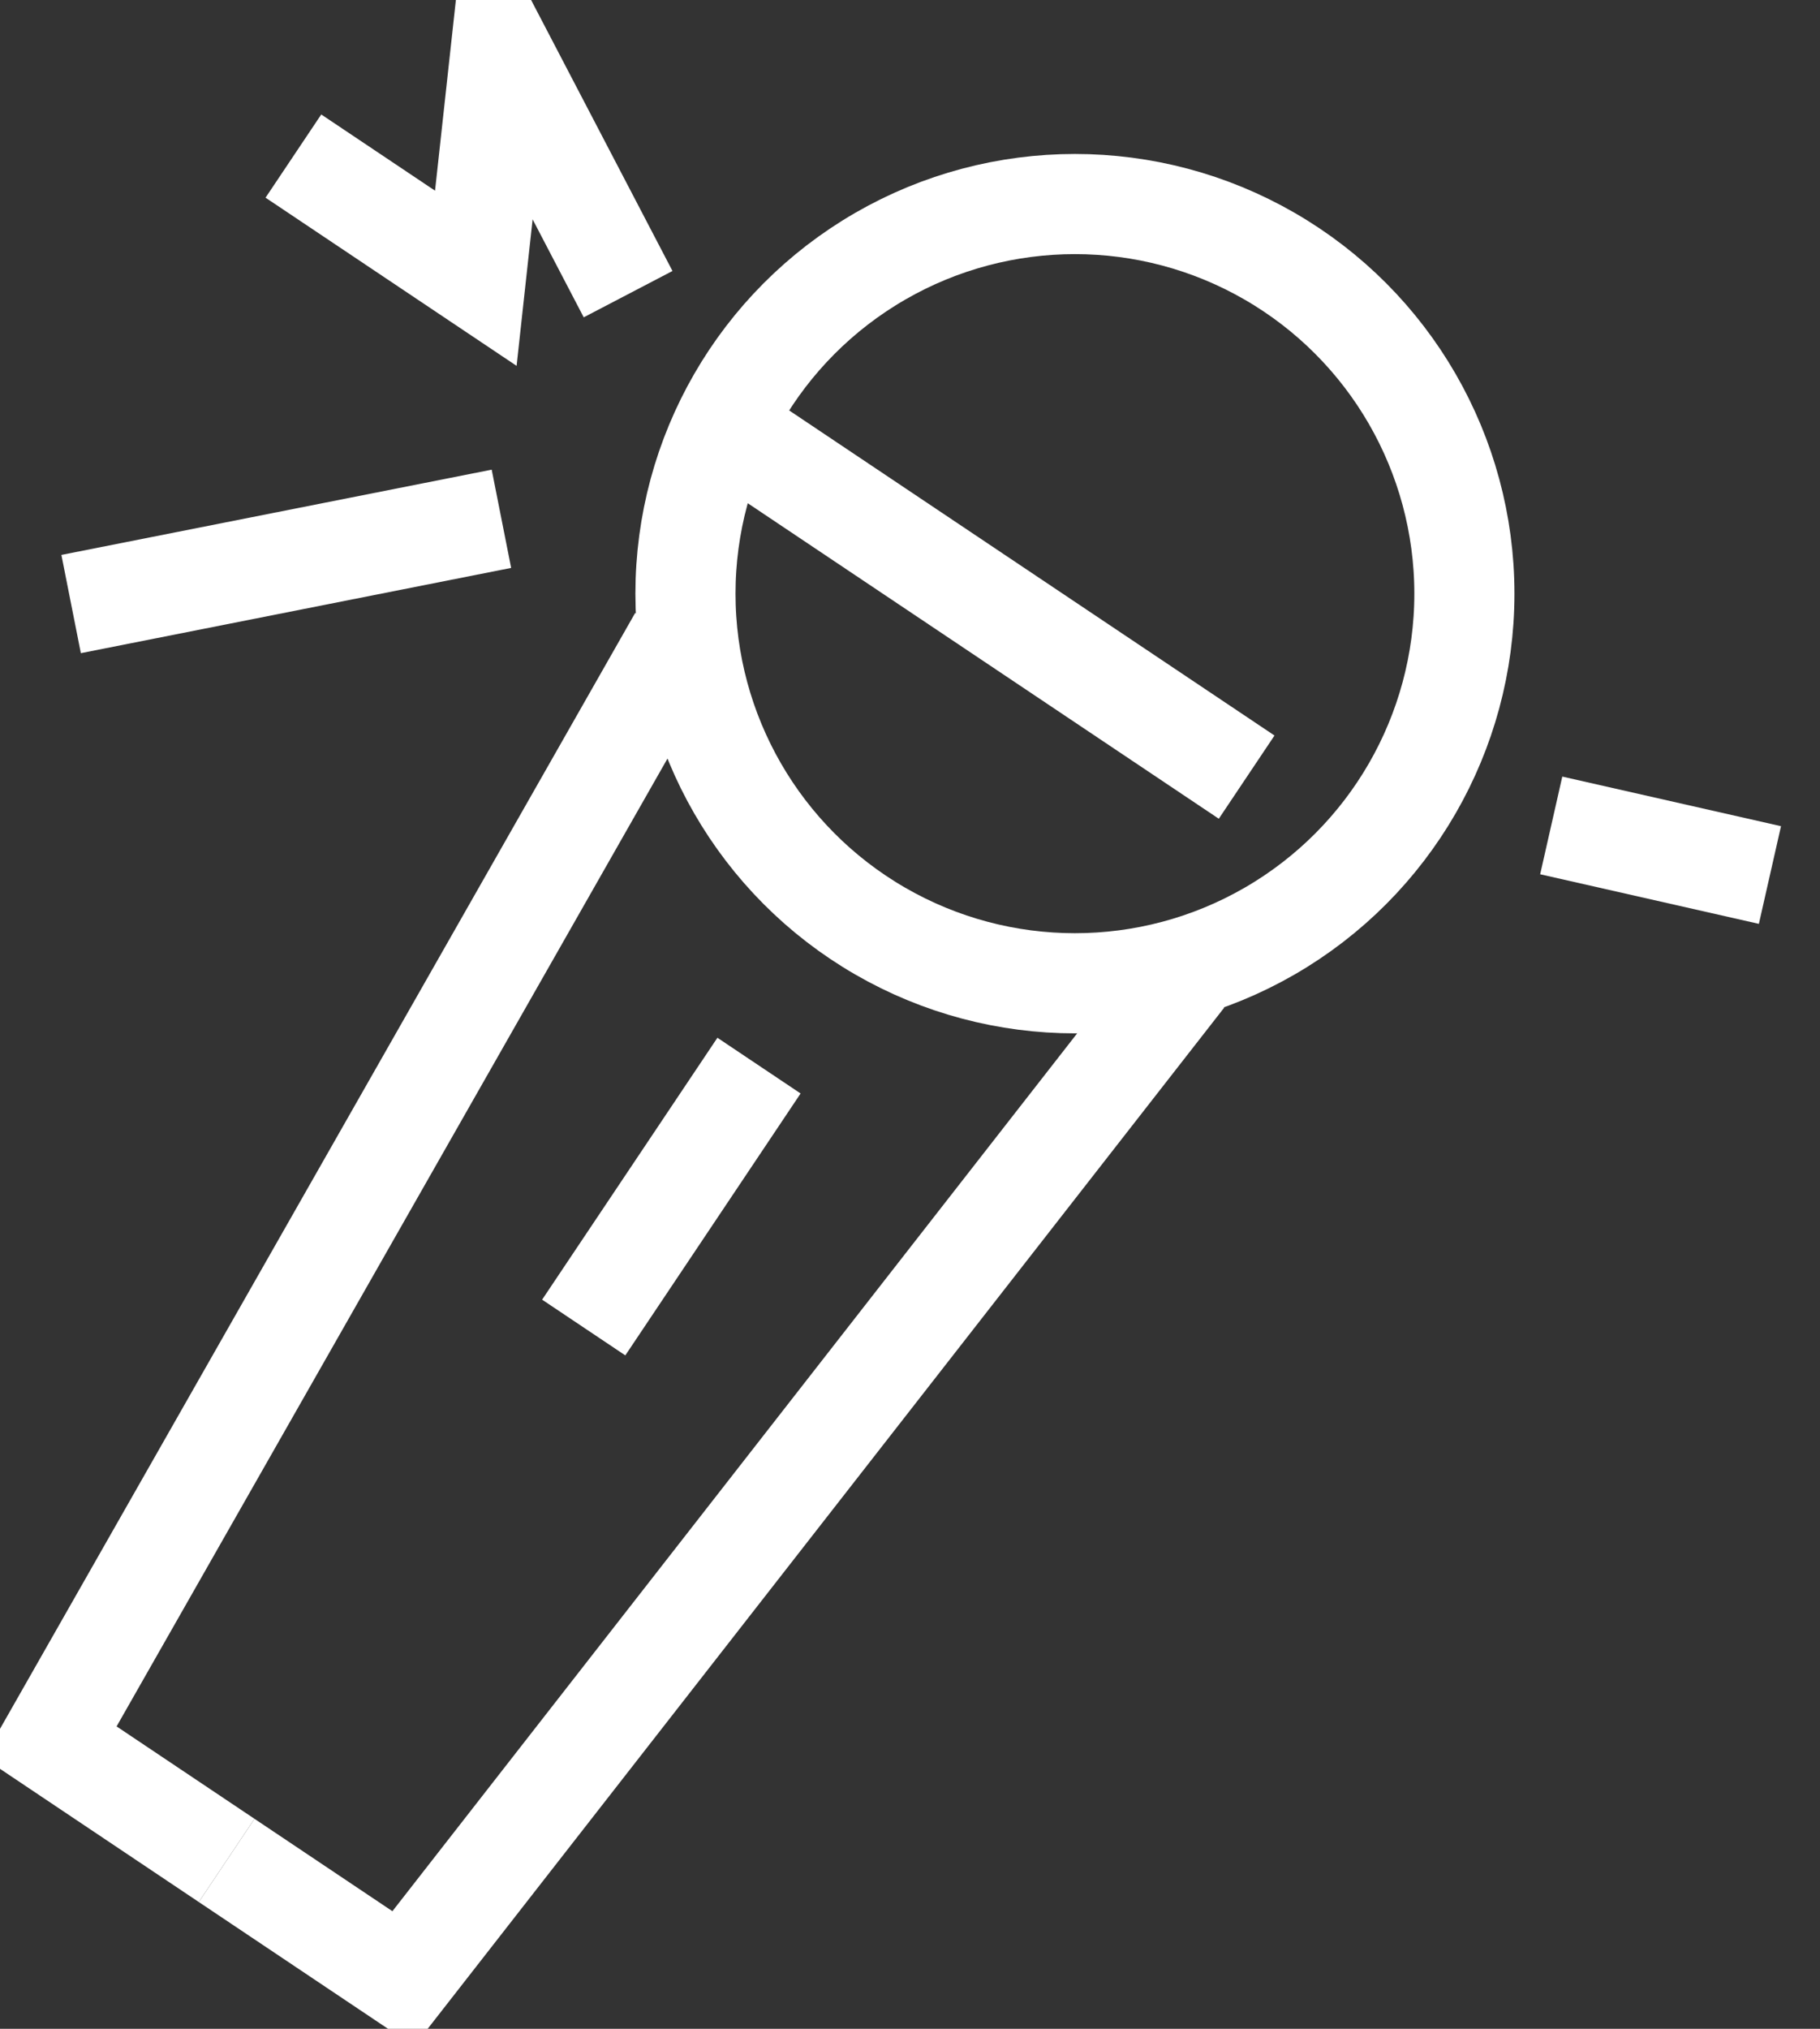
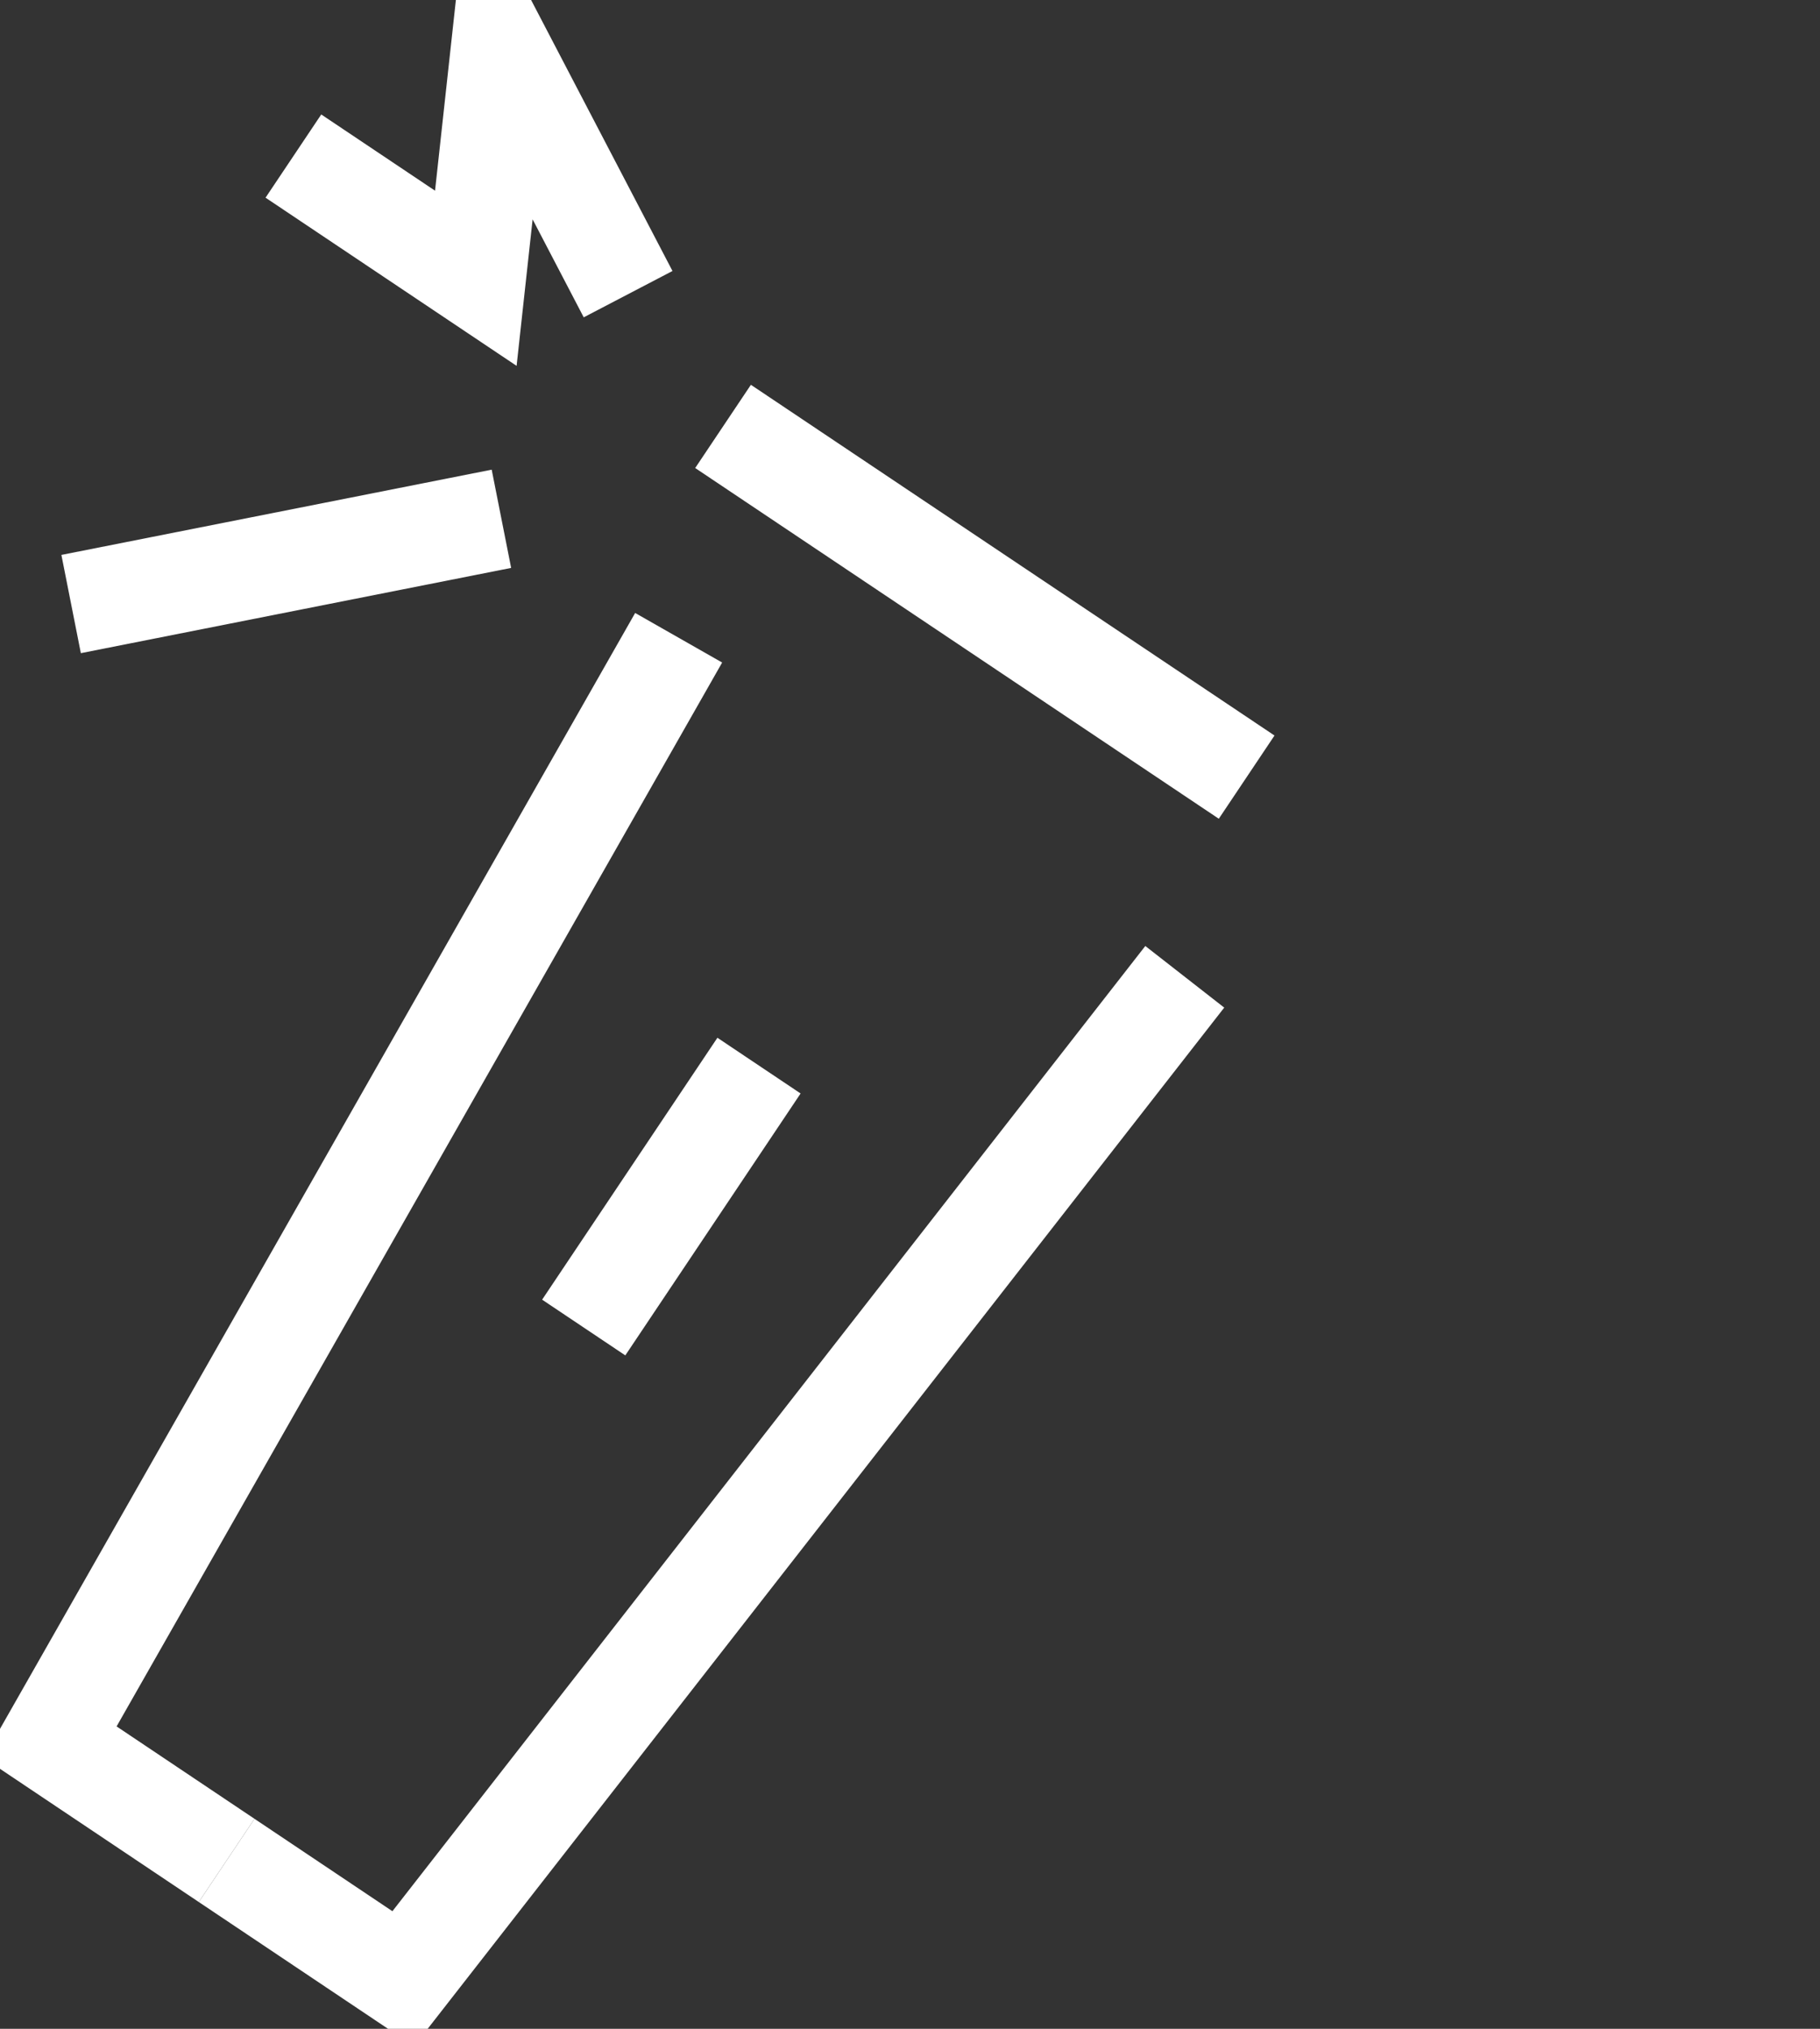
<svg xmlns="http://www.w3.org/2000/svg" version="1.1" id="Layer_1" x="0px" y="0px" style="enable-background:new 0 0 700 700;" xml:space="preserve" viewBox="69.15 37.05 561.7 625.9">
  <rect x="69.15" y="37.05" width="561.7" height="625.9" fill="#333333" stroke="none" />
  <style type="text/css">
	.st0{fill:none;stroke:#FFFFFF;stroke-width:30.897;stroke-miterlimit:10;}
	.st1{fill:none;stroke:#FFFFFF;stroke-width:30.264;stroke-miterlimit:10;}
</style>
  <g>
-     <circle class="st0" cx="400.9" cy="220.2" r="120.2" />
    <polyline class="st0" points="278.6,233.8 84.6,574.5 139.1,611  " />
    <polyline class="st0" points="434.8,338.4 193.6,647.5 139.1,611  " />
    <line class="st0" x1="292.3" y1="168.6" x2="453.9" y2="276.8" />
    <line class="st0" x1="303.4" y1="365.8" x2="249.3" y2="446.6" />
    <line class="st0" x1="223.9" y1="197.1" x2="91.1" y2="223.4" />
    <polyline class="st0" points="263,127.8 223.7,52.5 216,122.9 159.7,85.2  " />
-     <line class="st0" x1="547.9" y1="291.7" x2="615.4" y2="307" />
  </g>
</svg>